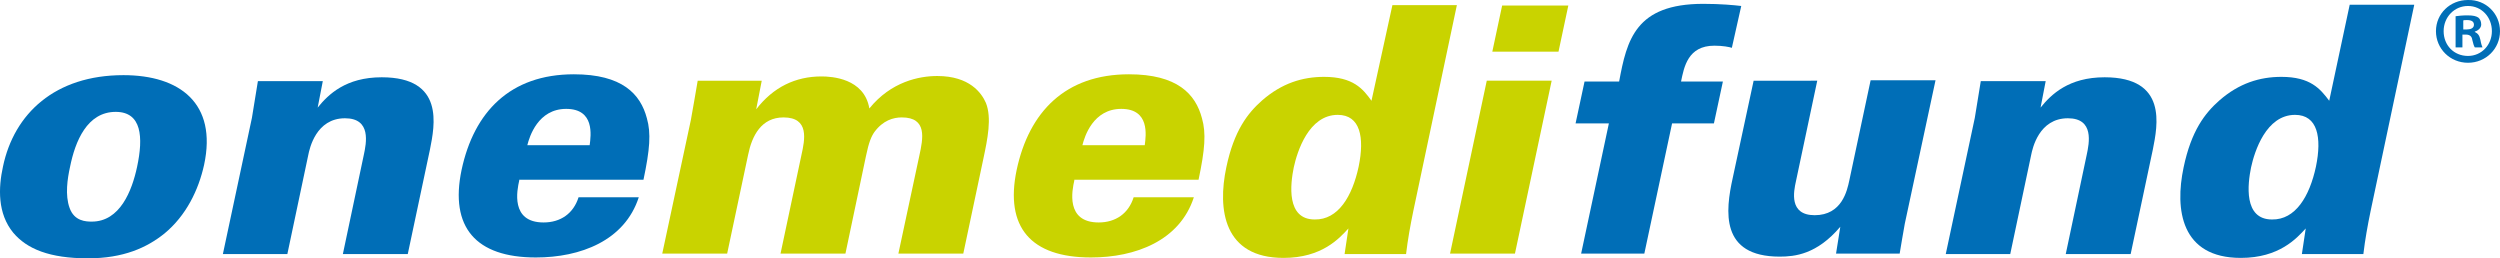
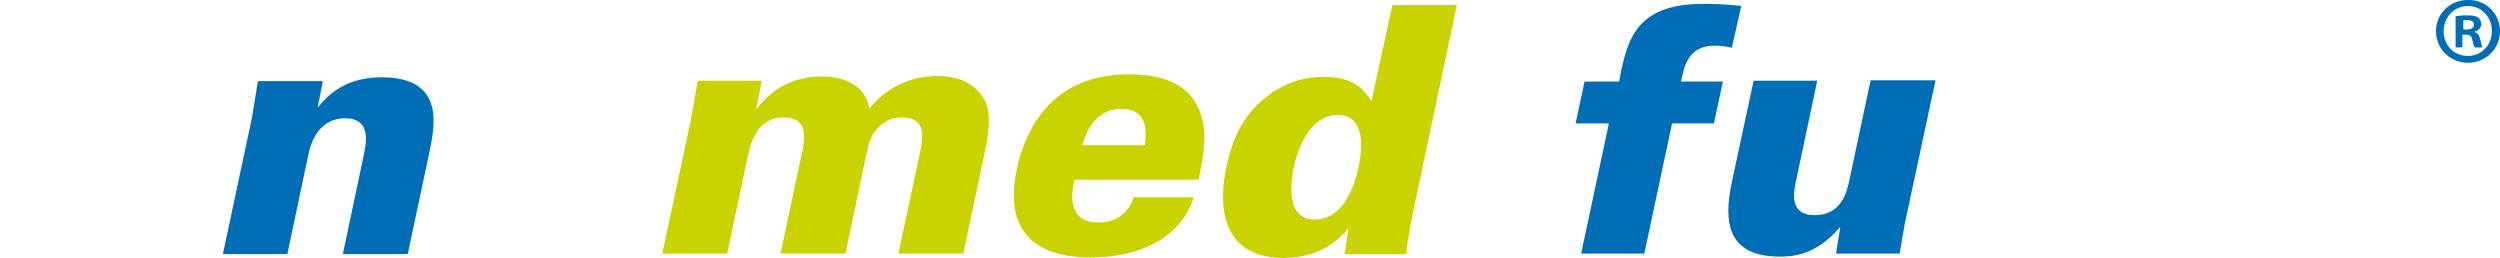
<svg xmlns="http://www.w3.org/2000/svg" viewBox="4.9 1 585.5 60.5">
  <g fill="#006eb7">
    <path d="m590.4 8.3c0 4.1-3.3 7.4-7.5 7.4s-7.5-3.3-7.5-7.4 3.3-7.3 7.5-7.3c4.2-.1 7.5 3.2 7.5 7.3zm-13.2 0c0 3.3 2.4 5.8 5.7 5.8 3.2 0 5.6-2.6 5.6-5.8 0-3.3-2.4-5.9-5.6-5.9s-5.7 2.6-5.7 5.9zm4.5 3.8h-1.7v-7.3c.7-.1 1.6-.2 2.8-.2 1.4 0 2 .2 2.5.5.4.3.7.9.7 1.6 0 .8-.6 1.4-1.5 1.7v.1c.7.3 1.1.8 1.3 1.8.2 1.1.4 1.6.5 1.8h-1.8c-.2-.3-.4-.9-.6-1.8-.1-.8-.6-1.2-1.5-1.2h-.8v3zm.1-4.2h.8c.9 0 1.7-.3 1.7-1.1 0-.7-.5-1.1-1.6-1.1-.4 0-.8 0-.9.1z" />
-     <path d="m33.8 18.6c13.2 0 22 6.6 18.9 21-1.3 5.9-4.2 11.9-9.3 16.1-4.1 3.3-9.6 5.8-17.9 5.8-9 0-14.3-2.2-17.5-6-3.7-4.5-3.5-10.5-2.4-15.5 2.6-12.4 12.2-21.4 28.2-21.4zm-12.6 31.1c1.1 3.1 3.8 3.2 5.2 3.2 6.6 0 9.4-7.2 10.6-12.8 1.5-7 1.1-12.9-5-12.9-6.7 0-9.5 6.9-10.7 12.9-.6 2.7-1.2 6.6-.1 9.6z" />
    <path d="m63.9 28.6 1.4-8.6h15.2l-1.2 6.2c2.5-3.1 6.6-7.1 15-7.1 14.8 0 12.4 11.3 11.3 16.9l-5.2 24.5h-15.2l4.9-23.2c.6-2.8 1.8-8.6-4.4-8.6-6.8 0-8.3 7.1-8.6 8.6l-4.9 23.2h-15.1z" />
-     <path d="m126.5 43.3c-.5 2.2-2.1 9.8 5.7 9.8 4 0 7-2.1 8.2-5.9h14.1c-3.3 10.2-13.7 14.1-24.1 14.1-14.1 0-20.2-7.1-17.4-20.5 2.9-13.6 11.4-22.4 26.3-22.4 11.3 0 15.6 4.6 17.1 10.3 1 3.5.7 7.3-.8 14.4h-29.1zm16.5-8.3c.3-2.3 1.2-8.5-5.5-8.5-6.6 0-8.6 6.5-9.1 8.5z" />
  </g>
  <path d="m166.7 29.1c.2-1 1.4-8 1.6-9.2h15l-1.3 6.7c4-5.2 9.2-7.7 15.3-7.7 2.3 0 10 .4 11.2 7.5 5.1-6.3 11.7-7.6 15.9-7.6 7.6 0 10.4 4 11.4 6.3 1.4 3.5.4 8.4-.6 13.1l-4.7 22.2h-15.2l4.9-22.9c.9-4.1 1.9-9-4.1-9-2 0-4.4.7-6.4 3.4-.7 1-1.3 2.3-2 5.7l-4.8 22.8h-15.2l4.9-23.1c.8-3.6 1.9-8.8-4.2-8.8-5.2 0-7.4 4.3-8.3 8.8l-4.9 23.1h-15.2z" fill="#c9d300" />
  <path d="m256.5 43.3c-.5 2.2-2.1 9.8 5.7 9.8 4 0 7-2.1 8.2-5.9h14.1c-3.3 10.2-13.7 14.1-24.1 14.1-14.1 0-20.2-7.1-17.4-20.5 2.9-13.6 11.4-22.4 26.3-22.4 11.3 0 15.6 4.6 17.1 10.3 1 3.5.7 7.3-.8 14.4h-29.1zm16.5-8.3c.3-2.3 1.2-8.5-5.5-8.5-6.6 0-8.6 6.5-9.1 8.5z" fill="#c9d300" />
  <path d="m346.1 2.2-10.2 48.2c-.7 3.4-1.3 6.7-1.7 10.1h-14.4l.9-6c-2.1 2.3-6.2 6.9-15.2 6.9-14 0-15.5-11.3-13.4-21.2 1.8-8.6 5-12.7 8.4-15.7 4.6-4 9.4-5.5 14.5-5.5 6.8 0 9.1 2.8 11.1 5.6l4.9-22.4zm-23 37.8c1.4-6.8.4-12.1-4.9-12.1-6.8 0-9.5 8.6-10.3 12.3-.8 3.9-1.8 12.2 4.9 12.2 5.5.1 8.8-5.4 10.3-12.4z" fill="#c9d300" />
-   <path d="m353.1 19.9h15.2l-8.6 40.5h-15.2zm3.6-17.6h15.5l-2.3 10.8h-15.5z" fill="#c9d300" />
  <path d="m410.5 12.2c-.6-.2-2.1-.5-4.1-.5-6.2 0-7.1 5-7.8 8.4h9.8l-2.1 9.8h-9.8l-6.5 30.5h-14.8l6.5-30.5h-7.8l2.1-9.8h8.1c1.8-9.7 3.8-18.2 19.7-18.2 4.1 0 7.2.3 8.9.5z" fill="#006eb7" />
  <path d="m430.5 19.9-5 23.6c-.5 2.3-1.7 7.9 4.4 7.9 6.4 0 7.6-5.8 8.1-8.1l5-23.5h15.2l-7.2 33.6c-.6 3.5-.7 3.9-1.2 7h-14.9l1-6.3c-5.5 6.5-10.7 7-14.2 7-14 0-12.7-10.7-11-18.4l4.9-22.8z" fill="#006eb7" />
-   <path d="m467.4 28.6 1.4-8.6h15.2l-1.2 6.2c2.5-3.1 6.6-7.1 15-7.1 14.8 0 12.4 11.3 11.3 16.9l-5.2 24.5h-15.2l4.9-23.2c.6-2.8 1.8-8.6-4.4-8.6-6.8 0-8.3 7.1-8.6 8.6l-4.9 23.2h-15.1z" fill="#006eb7" />
-   <path d="m570.3 2.2-10.2 48.2c-.7 3.4-1.3 6.7-1.7 10.1h-14.4l.9-6c-2.1 2.3-6.2 6.9-15.2 6.9-14 0-15.5-11.3-13.4-21.2 1.8-8.6 5-12.7 8.4-15.7 4.6-4 9.4-5.5 14.5-5.5 6.8 0 9.1 2.8 11.2 5.6l4.8-22.5h15.1zm-23 37.8c1.4-6.8.4-12.1-4.9-12.1-6.8 0-9.5 8.6-10.3 12.3-.8 3.9-1.8 12.2 4.9 12.2 5.5.1 8.8-5.4 10.3-12.4z" fill="#006eb7" />
</svg>